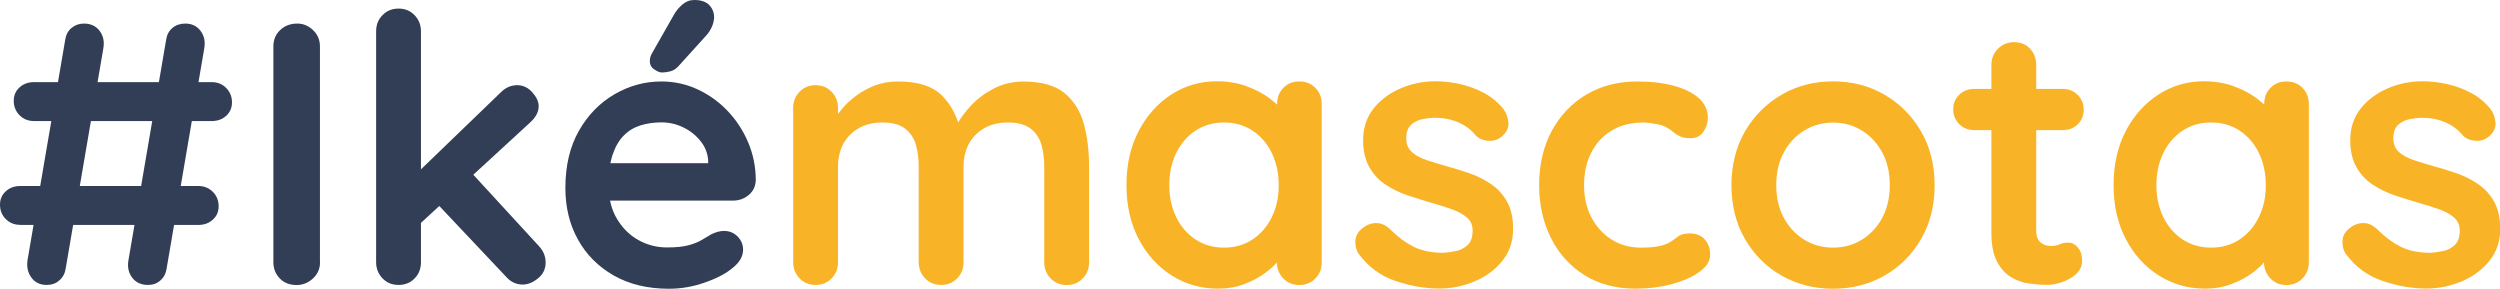
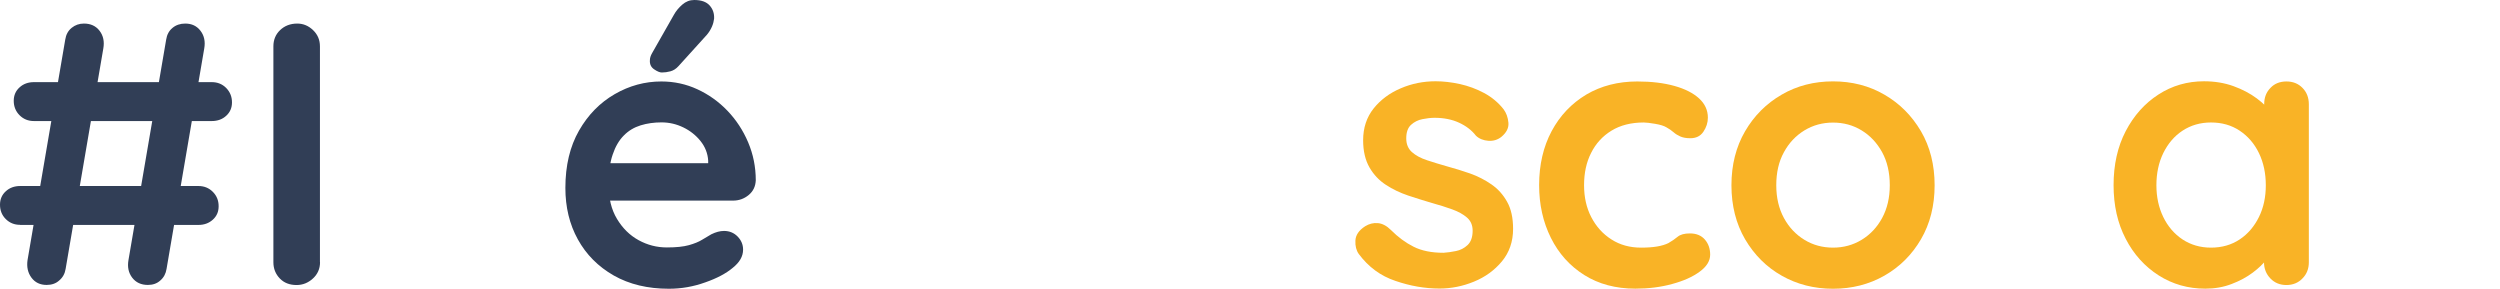
<svg xmlns="http://www.w3.org/2000/svg" version="1.1" x="0px" y="0px" width="262.08px" height="30.27px" viewBox="0 0 262.08 30.27" style="overflow:visible;enable-background:new 0 0 262.08 30.27;" xml:space="preserve">
  <style type="text/css">
	.st0{fill:#313E56;}
	.st1{fill:#F9B326;}
</style>
  <defs>
</defs>
  <g>
    <path class="st0" d="M2.11,23.57c-0.6,0-1.1-0.2-1.51-0.61C0.2,22.56,0,22.06,0,21.46c0-0.57,0.2-1.04,0.61-1.41   c0.4-0.37,0.91-0.55,1.51-0.55h18.68c0.6,0,1.1,0.2,1.51,0.61s0.61,0.91,0.61,1.51c0,0.58-0.2,1.04-0.61,1.41s-0.91,0.55-1.51,0.55   H2.11z M3.56,12.69c-0.6,0-1.1-0.2-1.51-0.61c-0.4-0.4-0.61-0.91-0.61-1.51c0-0.57,0.2-1.04,0.61-1.41   c0.4-0.37,0.91-0.55,1.51-0.55H22.2c0.6,0,1.1,0.2,1.51,0.61c0.4,0.41,0.61,0.91,0.61,1.51c0,0.57-0.2,1.04-0.61,1.41   c-0.4,0.37-0.91,0.55-1.51,0.55H3.56z M4.89,29.87c-0.68,0-1.21-0.25-1.59-0.76c-0.38-0.51-0.52-1.13-0.41-1.86l3.95-23.1   c0.08-0.52,0.3-0.93,0.67-1.23c0.37-0.3,0.8-0.45,1.29-0.45c0.7,0,1.25,0.25,1.64,0.76c0.39,0.51,0.52,1.13,0.39,1.86l-3.95,23.1   c-0.08,0.5-0.3,0.9-0.67,1.21C5.86,29.72,5.42,29.87,4.89,29.87z M15.5,29.87c-0.7,0-1.25-0.25-1.64-0.76   c-0.39-0.51-0.52-1.13-0.39-1.86l3.95-23.1c0.08-0.52,0.3-0.93,0.67-1.23c0.36-0.3,0.81-0.45,1.33-0.45c0.68,0,1.21,0.25,1.6,0.76   c0.39,0.51,0.52,1.13,0.39,1.86l-3.95,23.1c-0.08,0.5-0.29,0.9-0.65,1.21C16.46,29.72,16.03,29.87,15.5,29.87z" />
    <path class="st0" d="M33.55,27.49c0,0.68-0.25,1.25-0.74,1.7c-0.5,0.46-1.07,0.69-1.72,0.69c-0.73,0-1.32-0.23-1.76-0.69   c-0.44-0.46-0.67-1.02-0.67-1.7V4.86c0-0.68,0.23-1.25,0.7-1.7s1.07-0.69,1.8-0.69c0.63,0,1.18,0.23,1.66,0.69   c0.48,0.46,0.72,1.02,0.72,1.7V27.49z" />
-     <path class="st0" d="M41.78,29.87c-0.68,0-1.24-0.23-1.68-0.69c-0.44-0.46-0.67-1.02-0.67-1.7V3.29c0-0.68,0.22-1.25,0.67-1.7   c0.44-0.46,1-0.69,1.68-0.69c0.68,0,1.24,0.23,1.68,0.69c0.44,0.46,0.67,1.02,0.67,1.7v24.2c0,0.68-0.22,1.25-0.67,1.7   C43.02,29.65,42.45,29.87,41.78,29.87z M54.23,8.93c0.6,0,1.12,0.25,1.57,0.74c0.44,0.5,0.67,0.98,0.67,1.45   c0,0.63-0.31,1.21-0.94,1.76L43.73,23.73l-0.2-5.4l8.97-8.65C53,9.18,53.57,8.93,54.23,8.93z M54.81,29.83   c-0.68,0-1.25-0.26-1.72-0.78l-7.24-7.67l3.56-3.29l7.05,7.67c0.5,0.52,0.74,1.11,0.74,1.76c0,0.68-0.27,1.23-0.8,1.66   C55.86,29.62,55.33,29.83,54.81,29.83z" />
    <path class="st0" d="M70.12,30.27c-2.22,0-4.14-0.46-5.78-1.39c-1.63-0.93-2.88-2.19-3.76-3.78c-0.88-1.59-1.31-3.39-1.31-5.4   c0-2.35,0.48-4.35,1.43-6.01c0.95-1.66,2.2-2.93,3.74-3.82c1.54-0.89,3.17-1.33,4.89-1.33c1.33,0,2.59,0.27,3.78,0.82   c1.19,0.55,2.24,1.3,3.15,2.25c0.91,0.95,1.64,2.06,2.17,3.31c0.53,1.25,0.8,2.58,0.8,3.99c-0.03,0.63-0.27,1.14-0.74,1.53   c-0.47,0.39-1.02,0.59-1.64,0.59H61.9l-1.17-3.92h14.37l-0.86,0.78v-1.06c-0.05-0.76-0.32-1.44-0.8-2.04   c-0.48-0.6-1.08-1.08-1.8-1.43c-0.72-0.35-1.48-0.53-2.29-0.53c-0.78,0-1.51,0.1-2.19,0.31c-0.68,0.21-1.27,0.56-1.76,1.06   c-0.5,0.5-0.89,1.16-1.17,2c-0.29,0.83-0.43,1.89-0.43,3.17c0,1.41,0.29,2.6,0.88,3.58c0.59,0.98,1.34,1.72,2.27,2.23   c0.93,0.51,1.91,0.76,2.96,0.76c0.97,0,1.74-0.08,2.31-0.24s1.04-0.35,1.39-0.57s0.67-0.41,0.96-0.57   c0.47-0.23,0.91-0.35,1.33-0.35c0.57,0,1.05,0.2,1.43,0.59c0.38,0.39,0.57,0.85,0.57,1.37c0,0.71-0.37,1.34-1.1,1.92   c-0.68,0.57-1.63,1.08-2.86,1.51C72.69,30.05,71.43,30.27,70.12,30.27z M69.38,7.6c-0.21,0-0.48-0.11-0.8-0.33   c-0.33-0.22-0.48-0.54-0.45-0.96c0-0.23,0.08-0.48,0.23-0.74l2.27-3.99c0.23-0.42,0.53-0.78,0.9-1.1C71.9,0.16,72.31,0,72.78,0   c0.73,0,1.27,0.19,1.61,0.57c0.34,0.38,0.5,0.84,0.47,1.39c-0.03,0.26-0.1,0.54-0.22,0.82s-0.29,0.57-0.53,0.86l-2.98,3.29   c-0.26,0.29-0.55,0.47-0.86,0.55C69.97,7.56,69.67,7.6,69.38,7.6z" />
-     <path class="st1" d="M94.16,8.54c2.09,0,3.63,0.5,4.62,1.51c0.99,1,1.64,2.3,1.96,3.9l-0.67-0.35l0.31-0.63   c0.31-0.6,0.8-1.25,1.45-1.94c0.65-0.69,1.44-1.28,2.37-1.76c0.93-0.48,1.96-0.72,3.11-0.72c1.88,0,3.31,0.41,4.29,1.21   c0.98,0.81,1.65,1.89,2.02,3.23c0.37,1.34,0.55,2.84,0.55,4.48v10.02c0,0.68-0.22,1.25-0.67,1.7c-0.44,0.46-1,0.69-1.68,0.69   s-1.24-0.23-1.68-0.69c-0.44-0.46-0.67-1.02-0.67-1.7V17.46c0-0.86-0.1-1.64-0.31-2.33c-0.21-0.69-0.59-1.25-1.14-1.66   c-0.55-0.42-1.33-0.63-2.35-0.63c-0.99,0-1.84,0.21-2.54,0.63c-0.7,0.42-1.23,0.97-1.59,1.66c-0.35,0.69-0.53,1.47-0.53,2.33v10.02   c0,0.68-0.22,1.25-0.67,1.7c-0.44,0.46-1,0.69-1.68,0.69c-0.68,0-1.24-0.23-1.68-0.69c-0.44-0.46-0.67-1.02-0.67-1.7V17.46   c0-0.86-0.1-1.64-0.31-2.33c-0.21-0.69-0.59-1.25-1.14-1.66c-0.55-0.42-1.33-0.63-2.35-0.63c-0.99,0-1.84,0.21-2.54,0.63   c-0.7,0.42-1.23,0.97-1.59,1.66c-0.35,0.69-0.53,1.47-0.53,2.33v10.02c0,0.68-0.22,1.25-0.67,1.7c-0.44,0.46-1,0.69-1.68,0.69   c-0.68,0-1.24-0.23-1.68-0.69c-0.44-0.46-0.67-1.02-0.67-1.7V11.32c0-0.68,0.22-1.25,0.67-1.7c0.44-0.46,1-0.69,1.68-0.69   c0.68,0,1.24,0.23,1.68,0.69c0.44,0.46,0.67,1.02,0.67,1.7V13l-0.59-0.12c0.24-0.44,0.56-0.92,0.98-1.43   c0.42-0.51,0.93-0.98,1.53-1.43c0.6-0.44,1.27-0.8,2-1.08C92.5,8.67,93.3,8.54,94.16,8.54z" />
-     <path class="st1" d="M136.21,8.54c0.68,0,1.24,0.22,1.68,0.67c0.44,0.44,0.67,1.02,0.67,1.72v16.56c0,0.68-0.22,1.25-0.67,1.7   c-0.44,0.46-1.01,0.69-1.68,0.69c-0.68,0-1.24-0.23-1.68-0.69c-0.44-0.46-0.67-1.02-0.67-1.7v-1.92l0.86,0.35   c0,0.34-0.18,0.75-0.55,1.23c-0.37,0.48-0.86,0.96-1.49,1.43s-1.36,0.87-2.21,1.19c-0.85,0.33-1.77,0.49-2.76,0.49   c-1.8,0-3.43-0.46-4.89-1.39c-1.46-0.93-2.62-2.21-3.46-3.84c-0.85-1.63-1.27-3.5-1.27-5.62c0-2.14,0.42-4.03,1.27-5.66   c0.85-1.63,1.99-2.91,3.43-3.84c1.44-0.93,3.03-1.39,4.78-1.39c1.12,0,2.15,0.17,3.09,0.51c0.94,0.34,1.75,0.77,2.45,1.29   c0.69,0.52,1.23,1.05,1.61,1.58c0.38,0.54,0.57,0.99,0.57,1.35l-1.41,0.51v-2.86c0-0.68,0.22-1.25,0.67-1.7   C134.97,8.76,135.53,8.54,136.21,8.54z M128.3,25.96c1.15,0,2.15-0.29,3.01-0.86c0.86-0.57,1.53-1.36,2.02-2.35s0.72-2.1,0.72-3.33   c0-1.25-0.24-2.38-0.72-3.37c-0.48-0.99-1.15-1.77-2.02-2.35s-1.87-0.86-3.01-0.86c-1.12,0-2.11,0.29-2.98,0.86   s-1.53,1.36-2.02,2.35c-0.48,0.99-0.72,2.11-0.72,3.37c0,1.23,0.24,2.34,0.72,3.33c0.48,0.99,1.16,1.78,2.02,2.35   C126.19,25.67,127.18,25.96,128.3,25.96z" />
    <path class="st1" d="M142.44,26.62c-0.26-0.37-0.38-0.83-0.35-1.41c0.03-0.57,0.37-1.07,1.02-1.49c0.42-0.26,0.86-0.37,1.33-0.33   c0.47,0.04,0.93,0.28,1.37,0.72c0.76,0.76,1.55,1.34,2.39,1.76c0.84,0.42,1.88,0.63,3.13,0.63c0.39-0.03,0.82-0.08,1.29-0.18   c0.47-0.09,0.88-0.3,1.23-0.63s0.53-0.83,0.53-1.51c0-0.57-0.2-1.03-0.59-1.37c-0.39-0.34-0.91-0.63-1.55-0.86   c-0.64-0.23-1.35-0.46-2.13-0.67c-0.81-0.24-1.64-0.5-2.49-0.78c-0.85-0.29-1.63-0.66-2.33-1.12c-0.71-0.46-1.28-1.06-1.72-1.82   c-0.44-0.76-0.67-1.71-0.67-2.86c0-1.3,0.37-2.41,1.1-3.33c0.73-0.91,1.68-1.62,2.84-2.11c1.16-0.5,2.38-0.74,3.66-0.74   c0.81,0,1.66,0.1,2.54,0.29c0.89,0.2,1.74,0.51,2.54,0.94s1.49,1,2.04,1.7c0.29,0.39,0.46,0.86,0.51,1.41   c0.05,0.55-0.2,1.04-0.74,1.49c-0.39,0.31-0.85,0.45-1.37,0.41c-0.52-0.04-0.95-0.21-1.29-0.53c-0.44-0.57-1.04-1.03-1.78-1.37   c-0.74-0.34-1.6-0.51-2.56-0.51c-0.39,0-0.82,0.05-1.27,0.14c-0.46,0.09-0.86,0.29-1.19,0.59c-0.34,0.3-0.51,0.78-0.51,1.43   c0,0.6,0.2,1.08,0.59,1.43c0.39,0.35,0.92,0.64,1.59,0.86s1.38,0.44,2.13,0.65c0.78,0.21,1.58,0.46,2.39,0.74   c0.81,0.29,1.55,0.67,2.23,1.14c0.68,0.47,1.23,1.08,1.64,1.82c0.42,0.74,0.63,1.69,0.63,2.84c0,1.33-0.39,2.47-1.17,3.41   s-1.76,1.65-2.94,2.13c-1.17,0.48-2.38,0.72-3.6,0.72c-1.54,0-3.08-0.27-4.62-0.8C144.73,28.93,143.45,27.98,142.44,26.62z" />
    <path class="st1" d="M171.64,8.54c1.49,0,2.79,0.16,3.9,0.47c1.11,0.31,1.97,0.75,2.58,1.31c0.61,0.56,0.92,1.23,0.92,2.02   c0,0.52-0.16,1.01-0.47,1.47c-0.31,0.46-0.77,0.68-1.37,0.68c-0.42,0-0.76-0.06-1.04-0.18c-0.27-0.12-0.52-0.27-0.72-0.45   s-0.46-0.35-0.74-0.51c-0.26-0.16-0.66-0.28-1.19-0.37c-0.54-0.09-0.93-0.14-1.19-0.14c-1.33,0-2.46,0.29-3.39,0.86   c-0.93,0.57-1.64,1.35-2.13,2.33c-0.5,0.98-0.74,2.11-0.74,3.39c0,1.25,0.25,2.37,0.76,3.35c0.51,0.98,1.21,1.76,2.11,2.33   c0.9,0.58,1.94,0.86,3.11,0.86c0.65,0,1.21-0.04,1.68-0.12s0.86-0.2,1.17-0.35c0.37-0.21,0.69-0.43,0.98-0.67   c0.29-0.24,0.72-0.35,1.29-0.35c0.68,0,1.2,0.22,1.57,0.65c0.37,0.43,0.55,0.96,0.55,1.58c0,0.65-0.37,1.25-1.1,1.78   c-0.73,0.54-1.69,0.97-2.88,1.29c-1.19,0.33-2.47,0.49-3.86,0.49c-2.06,0-3.85-0.48-5.36-1.43c-1.51-0.95-2.68-2.25-3.5-3.9   s-1.23-3.48-1.23-5.52c0-2.14,0.44-4.03,1.31-5.66c0.87-1.63,2.09-2.91,3.64-3.84C167.85,9,169.63,8.54,171.64,8.54z" />
    <path class="st1" d="M202.81,19.42c0,2.14-0.48,4.03-1.43,5.66c-0.95,1.63-2.23,2.9-3.84,3.82c-1.6,0.91-3.4,1.37-5.38,1.37   c-1.98,0-3.78-0.46-5.38-1.37c-1.61-0.91-2.88-2.19-3.84-3.82c-0.95-1.63-1.43-3.52-1.43-5.66c0-2.14,0.48-4.03,1.43-5.66   c0.95-1.63,2.23-2.91,3.84-3.84c1.6-0.93,3.4-1.39,5.38-1.39c1.98,0,3.78,0.46,5.38,1.39c1.61,0.93,2.88,2.21,3.84,3.84   C202.33,15.39,202.81,17.28,202.81,19.42z M198.11,19.42c0-1.33-0.27-2.49-0.8-3.46c-0.54-0.98-1.25-1.74-2.15-2.29   c-0.9-0.55-1.9-0.82-3-0.82s-2.09,0.27-3,0.82c-0.9,0.55-1.62,1.31-2.15,2.29c-0.54,0.98-0.8,2.13-0.8,3.46   c0,1.31,0.27,2.45,0.8,3.43c0.53,0.98,1.25,1.74,2.15,2.29c0.9,0.55,1.9,0.82,3,0.82s2.09-0.27,3-0.82   c0.9-0.55,1.62-1.31,2.15-2.29C197.84,21.87,198.11,20.73,198.11,19.42z" />
-     <path class="st1" d="M206.96,9.32h9.28c0.63,0,1.15,0.21,1.57,0.63c0.42,0.42,0.63,0.94,0.63,1.57c0,0.6-0.21,1.1-0.63,1.51   c-0.42,0.41-0.94,0.61-1.57,0.61h-9.28c-0.63,0-1.15-0.21-1.57-0.63c-0.42-0.42-0.63-0.94-0.63-1.57c0-0.6,0.21-1.1,0.63-1.51   C205.81,9.52,206.33,9.32,206.96,9.32z M211.15,4.42c0.68,0,1.23,0.23,1.66,0.68c0.43,0.46,0.65,1.03,0.65,1.7v17.42   c0,0.37,0.07,0.67,0.21,0.9c0.14,0.23,0.34,0.4,0.59,0.51s0.52,0.16,0.8,0.16c0.31,0,0.6-0.06,0.86-0.18   c0.26-0.12,0.56-0.18,0.9-0.18c0.37,0,0.7,0.17,1,0.51c0.3,0.34,0.45,0.81,0.45,1.41c0,0.73-0.4,1.33-1.19,1.8   c-0.8,0.47-1.65,0.71-2.56,0.71c-0.55,0-1.15-0.05-1.82-0.14c-0.67-0.09-1.29-0.31-1.88-0.67s-1.08-0.89-1.47-1.63   c-0.39-0.73-0.59-1.74-0.59-3.01V6.81c0-0.68,0.23-1.25,0.69-1.7C209.9,4.65,210.47,4.42,211.15,4.42z" />
    <path class="st1" d="M239.69,8.54c0.68,0,1.24,0.22,1.68,0.67c0.44,0.44,0.67,1.02,0.67,1.72v16.56c0,0.68-0.22,1.25-0.67,1.7   c-0.44,0.46-1.01,0.69-1.68,0.69c-0.68,0-1.24-0.23-1.68-0.69c-0.44-0.46-0.67-1.02-0.67-1.7v-1.92l0.86,0.35   c0,0.34-0.18,0.75-0.55,1.23c-0.37,0.48-0.86,0.96-1.49,1.43s-1.36,0.87-2.21,1.19c-0.85,0.33-1.77,0.49-2.76,0.49   c-1.8,0-3.43-0.46-4.89-1.39c-1.46-0.93-2.62-2.21-3.46-3.84c-0.85-1.63-1.27-3.5-1.27-5.62c0-2.14,0.42-4.03,1.27-5.66   c0.85-1.63,1.99-2.91,3.43-3.84c1.44-0.93,3.03-1.39,4.78-1.39c1.12,0,2.15,0.17,3.09,0.51c0.94,0.34,1.75,0.77,2.45,1.29   c0.69,0.52,1.23,1.05,1.61,1.58c0.38,0.54,0.57,0.99,0.57,1.35l-1.41,0.51v-2.86c0-0.68,0.22-1.25,0.67-1.7   C238.45,8.76,239.01,8.54,239.69,8.54z M231.78,25.96c1.15,0,2.15-0.29,3.01-0.86c0.86-0.57,1.53-1.36,2.02-2.35   s0.72-2.1,0.72-3.33c0-1.25-0.24-2.38-0.72-3.37c-0.48-0.99-1.15-1.77-2.02-2.35s-1.87-0.86-3.01-0.86c-1.12,0-2.11,0.29-2.98,0.86   s-1.53,1.36-2.02,2.35c-0.48,0.99-0.72,2.11-0.72,3.37c0,1.23,0.24,2.34,0.72,3.33c0.48,0.99,1.16,1.78,2.02,2.35   C229.67,25.67,230.66,25.96,231.78,25.96z" />
-     <path class="st1" d="M245.92,26.62c-0.26-0.37-0.38-0.83-0.35-1.41s0.37-1.07,1.02-1.49c0.42-0.26,0.86-0.37,1.33-0.33   c0.47,0.04,0.93,0.28,1.37,0.72c0.76,0.76,1.55,1.34,2.39,1.76c0.83,0.42,1.88,0.63,3.13,0.63c0.39-0.03,0.82-0.08,1.29-0.18   c0.47-0.09,0.88-0.3,1.23-0.63c0.35-0.33,0.53-0.83,0.53-1.51c0-0.57-0.2-1.03-0.59-1.37c-0.39-0.34-0.91-0.63-1.55-0.86   c-0.64-0.23-1.35-0.46-2.13-0.67c-0.81-0.24-1.64-0.5-2.49-0.78c-0.85-0.29-1.63-0.66-2.33-1.12c-0.7-0.46-1.28-1.06-1.72-1.82   s-0.67-1.71-0.67-2.86c0-1.3,0.37-2.41,1.1-3.33c0.73-0.91,1.68-1.62,2.84-2.11c1.16-0.5,2.38-0.74,3.66-0.74   c0.81,0,1.66,0.1,2.54,0.29c0.89,0.2,1.74,0.51,2.54,0.94c0.81,0.43,1.49,1,2.04,1.7c0.29,0.39,0.46,0.86,0.51,1.41   c0.05,0.55-0.2,1.04-0.74,1.49c-0.39,0.31-0.85,0.45-1.37,0.41c-0.52-0.04-0.95-0.21-1.29-0.53c-0.44-0.57-1.04-1.03-1.78-1.37   c-0.74-0.34-1.6-0.51-2.56-0.51c-0.39,0-0.82,0.05-1.27,0.14s-0.85,0.29-1.19,0.59c-0.34,0.3-0.51,0.78-0.51,1.43   c0,0.6,0.2,1.08,0.59,1.43s0.92,0.64,1.59,0.86s1.38,0.44,2.13,0.65c0.78,0.21,1.58,0.46,2.39,0.74c0.81,0.29,1.55,0.67,2.23,1.14   s1.23,1.08,1.64,1.82s0.63,1.69,0.63,2.84c0,1.33-0.39,2.47-1.17,3.41c-0.78,0.94-1.76,1.65-2.94,2.13   c-1.17,0.48-2.38,0.72-3.6,0.72c-1.54,0-3.08-0.27-4.62-0.8C248.21,28.93,246.93,27.98,245.92,26.62z" />
  </g>
</svg>